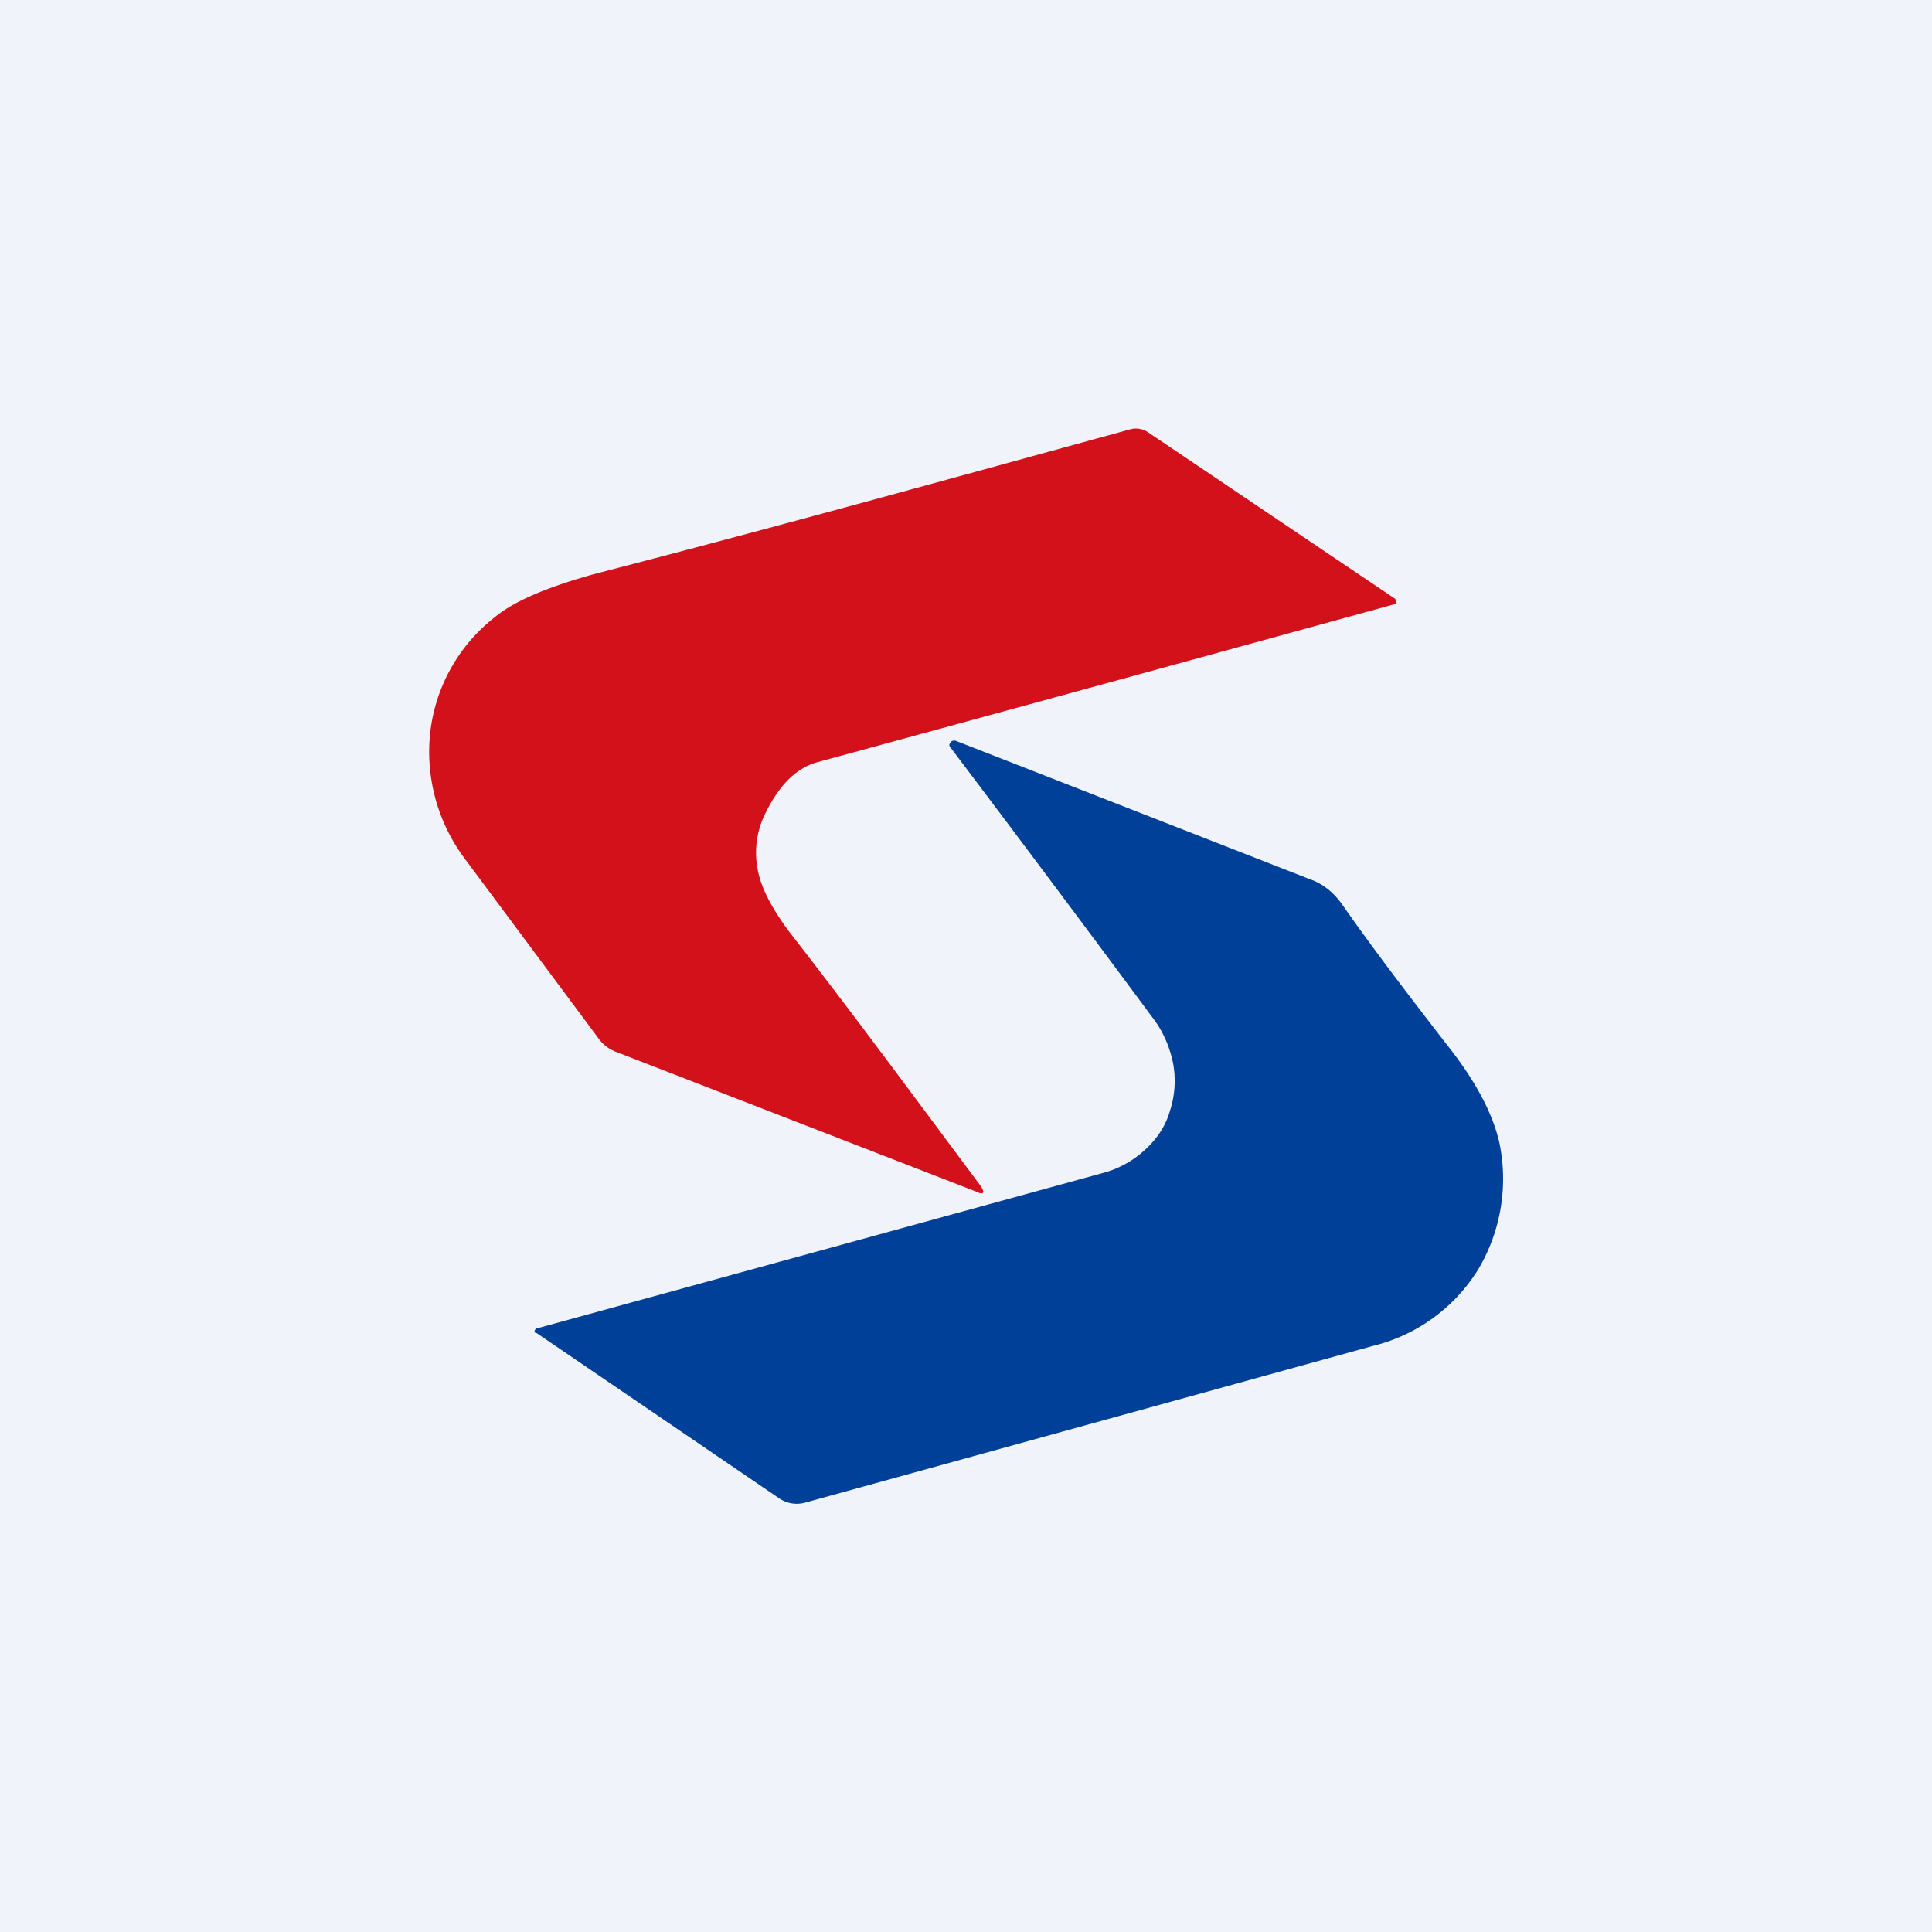
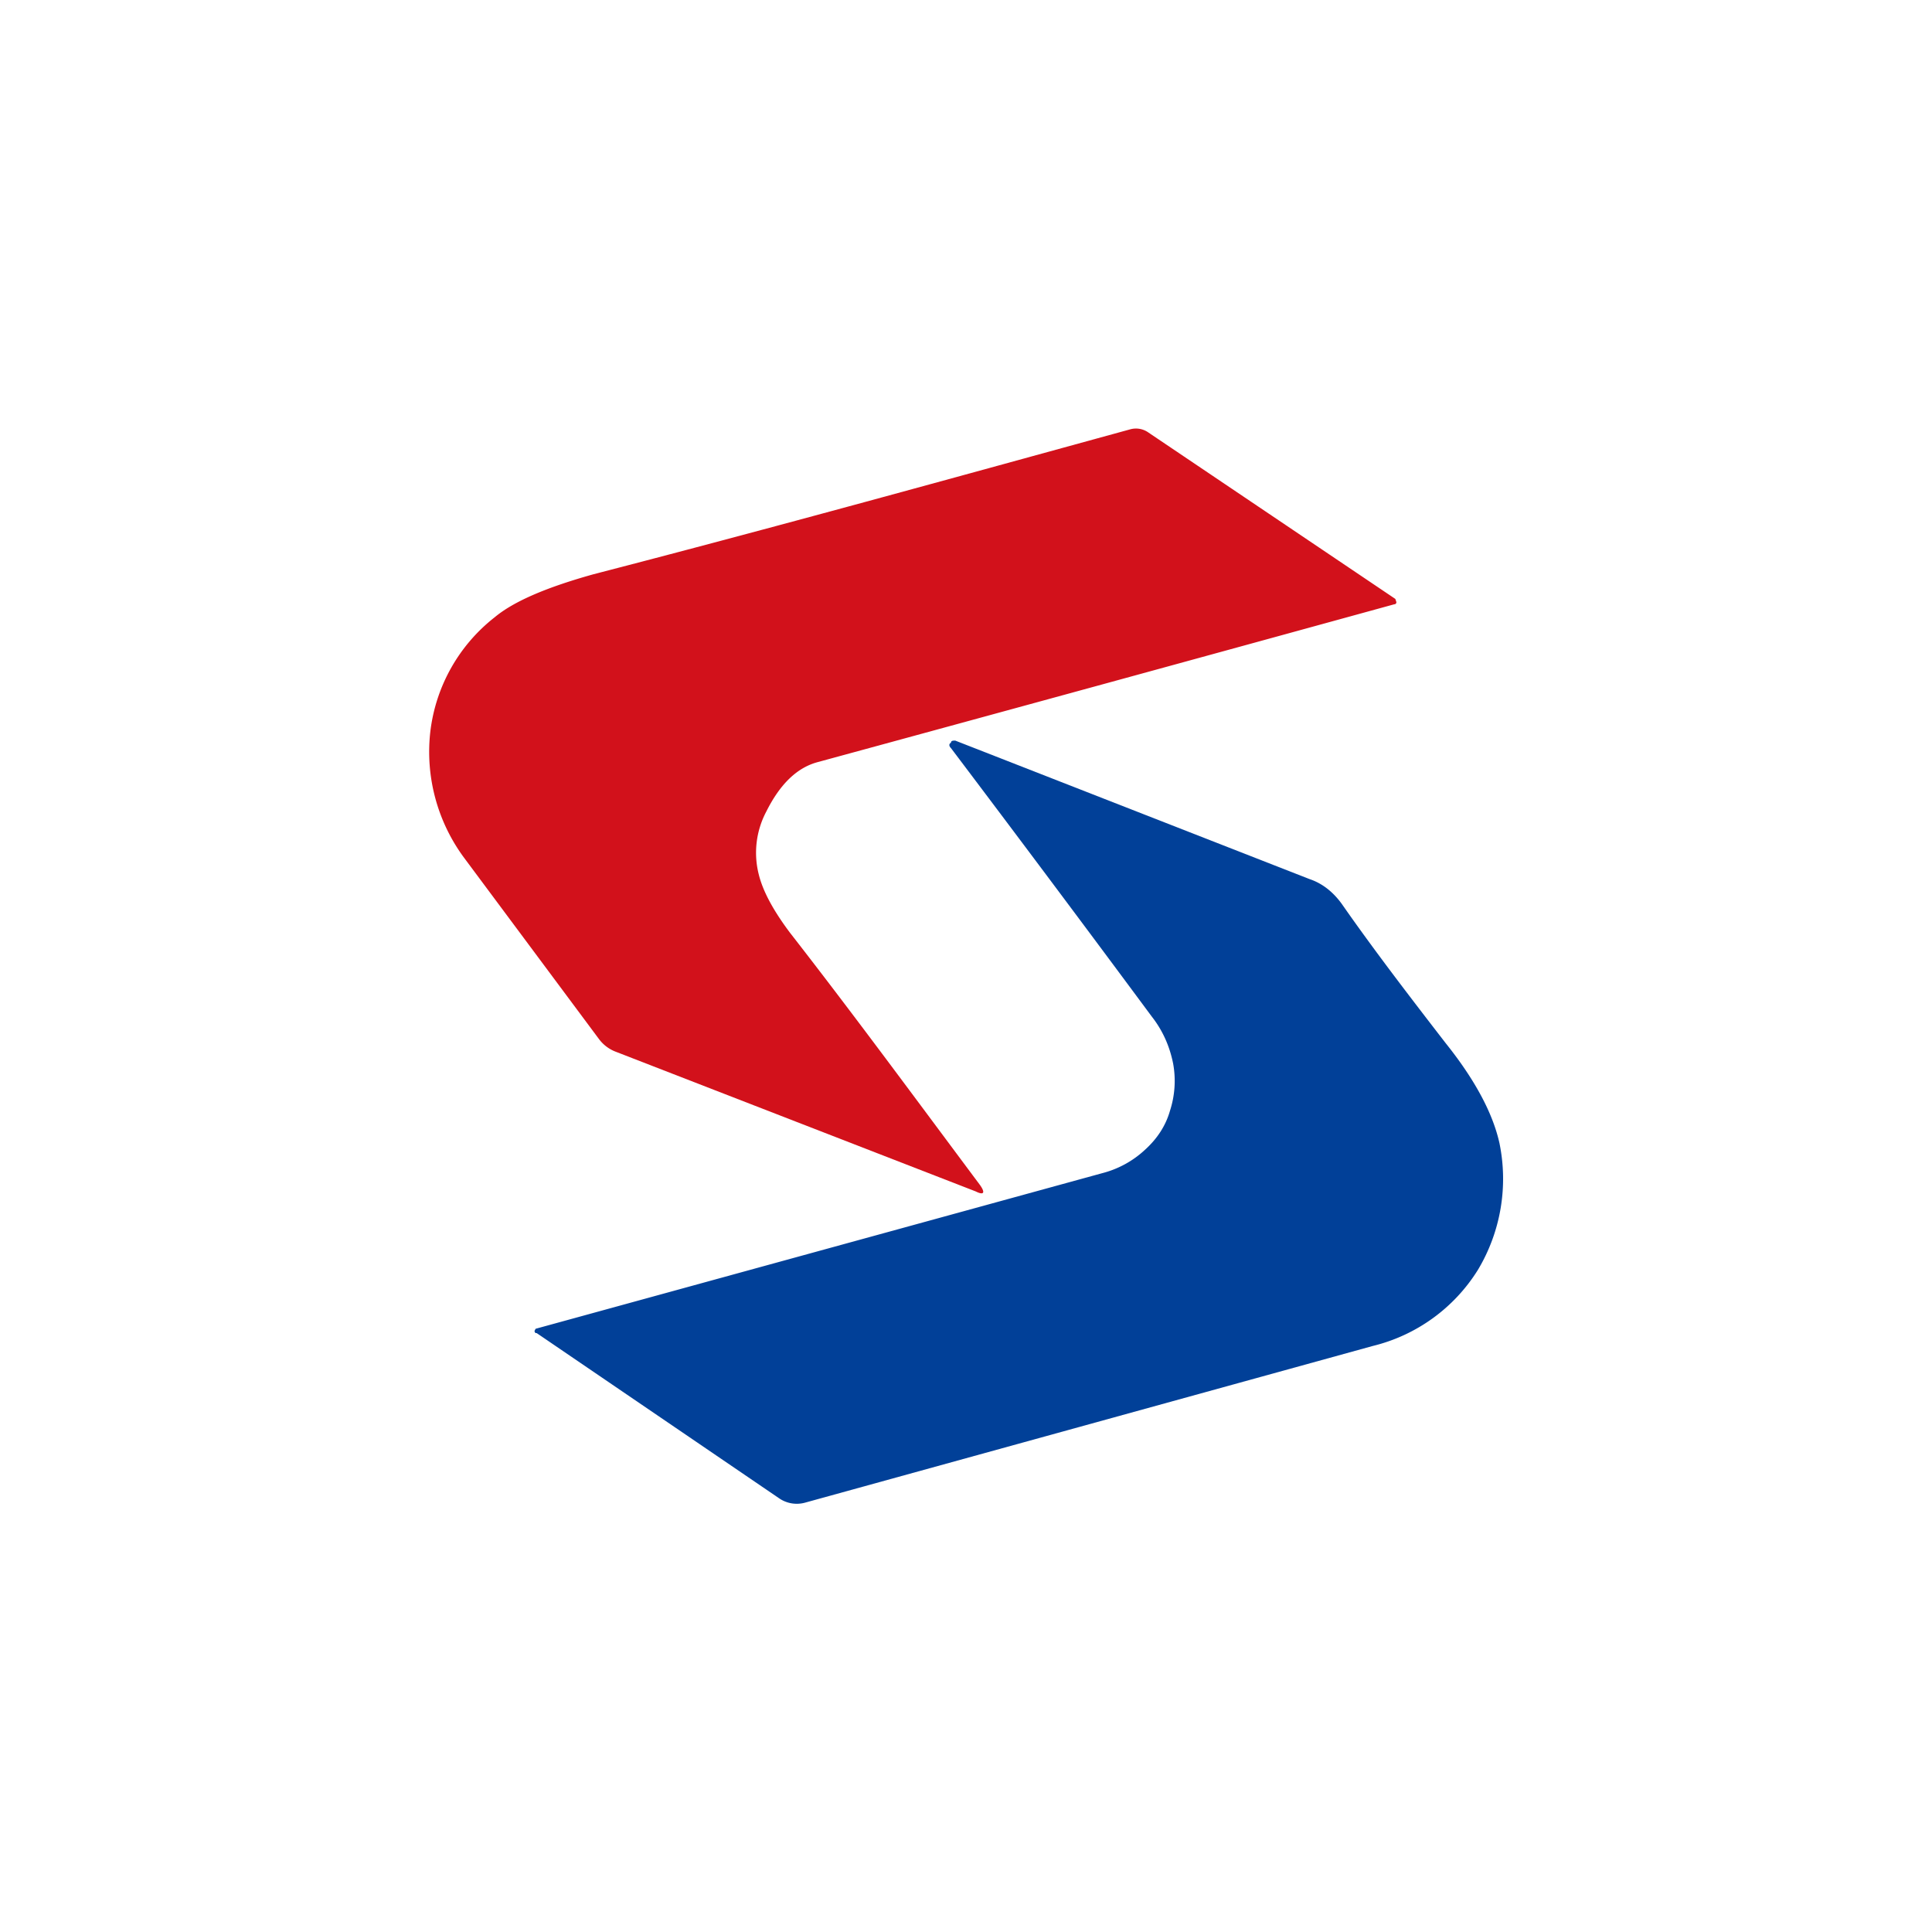
<svg xmlns="http://www.w3.org/2000/svg" width="18" height="18" viewBox="0 0 18 18">
-   <path fill="#F0F3FA" d="M0 0h18v18H0z" />
  <path d="M12.99 5.63A2141.6 2141.6 0 0 1 7.62 7.1c-.19.05-.35.2-.48.46a.82.82 0 0 0-.07.59c.04.16.14.34.29.54.6.77 1.18 1.56 1.77 2.35.05.07.04.1-.04.06L5.74 9.8a.35.35 0 0 1-.16-.12L4.33 8a1.66 1.66 0 0 1-.32-1.19 1.59 1.59 0 0 1 .6-1.06c.18-.15.49-.28.92-.4 1.7-.44 3.36-.9 5-1.35a.2.2 0 0 1 .17.03L13 5.58l.01.03s0 .02-.02.02Z" fill="#D2111B" />
  <path d="M4.99 12.42a.03.03 0 0 1-.01-.02l.01-.02 5.28-1.45a.92.92 0 0 0 .4-.22c.11-.1.19-.22.23-.36a.9.9 0 0 0 .03-.44c-.03-.15-.09-.3-.2-.44a337.1 337.1 0 0 0-1.87-2.5c-.02-.02-.02-.04 0-.05 0-.02.02-.02.04-.02l3.3 1.29c.12.04.22.12.3.23.3.43.63.86.97 1.3.28.35.44.66.5.93a1.65 1.65 0 0 1-.2 1.18 1.6 1.6 0 0 1-.98.71L7.5 14a.29.29 0 0 1-.24-.04L5 12.42Z" fill="#014098" />
</svg>